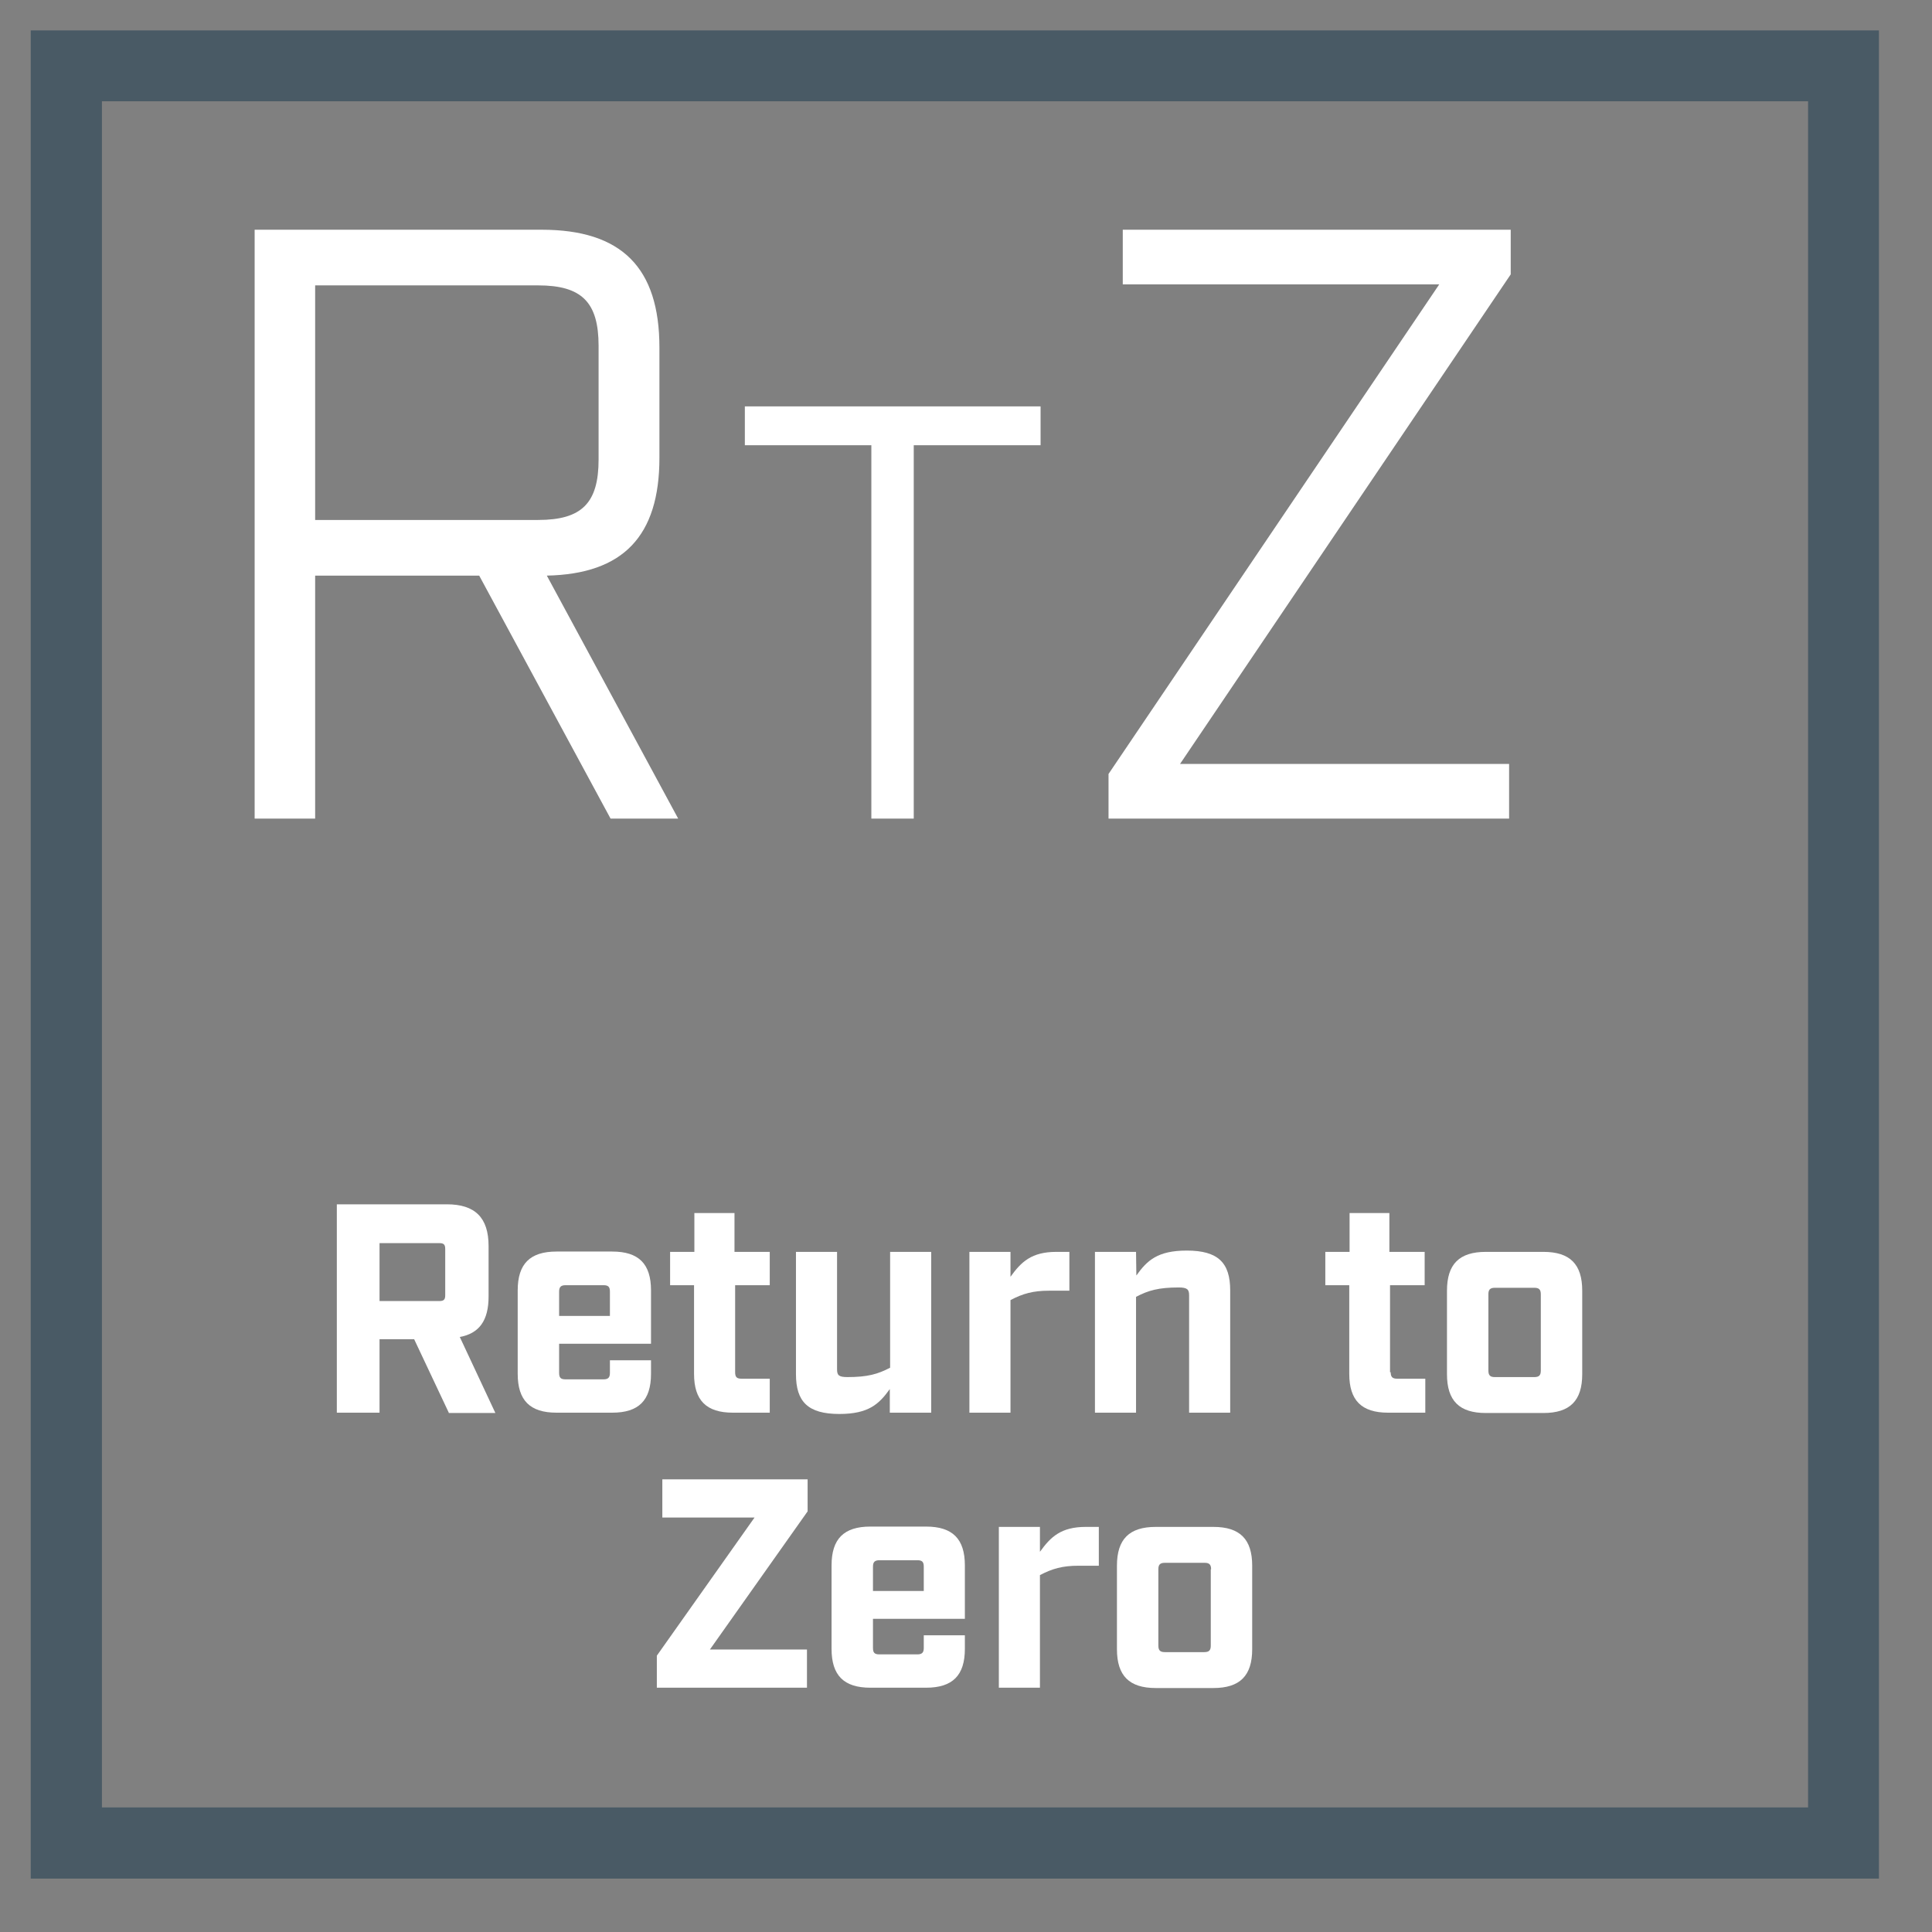
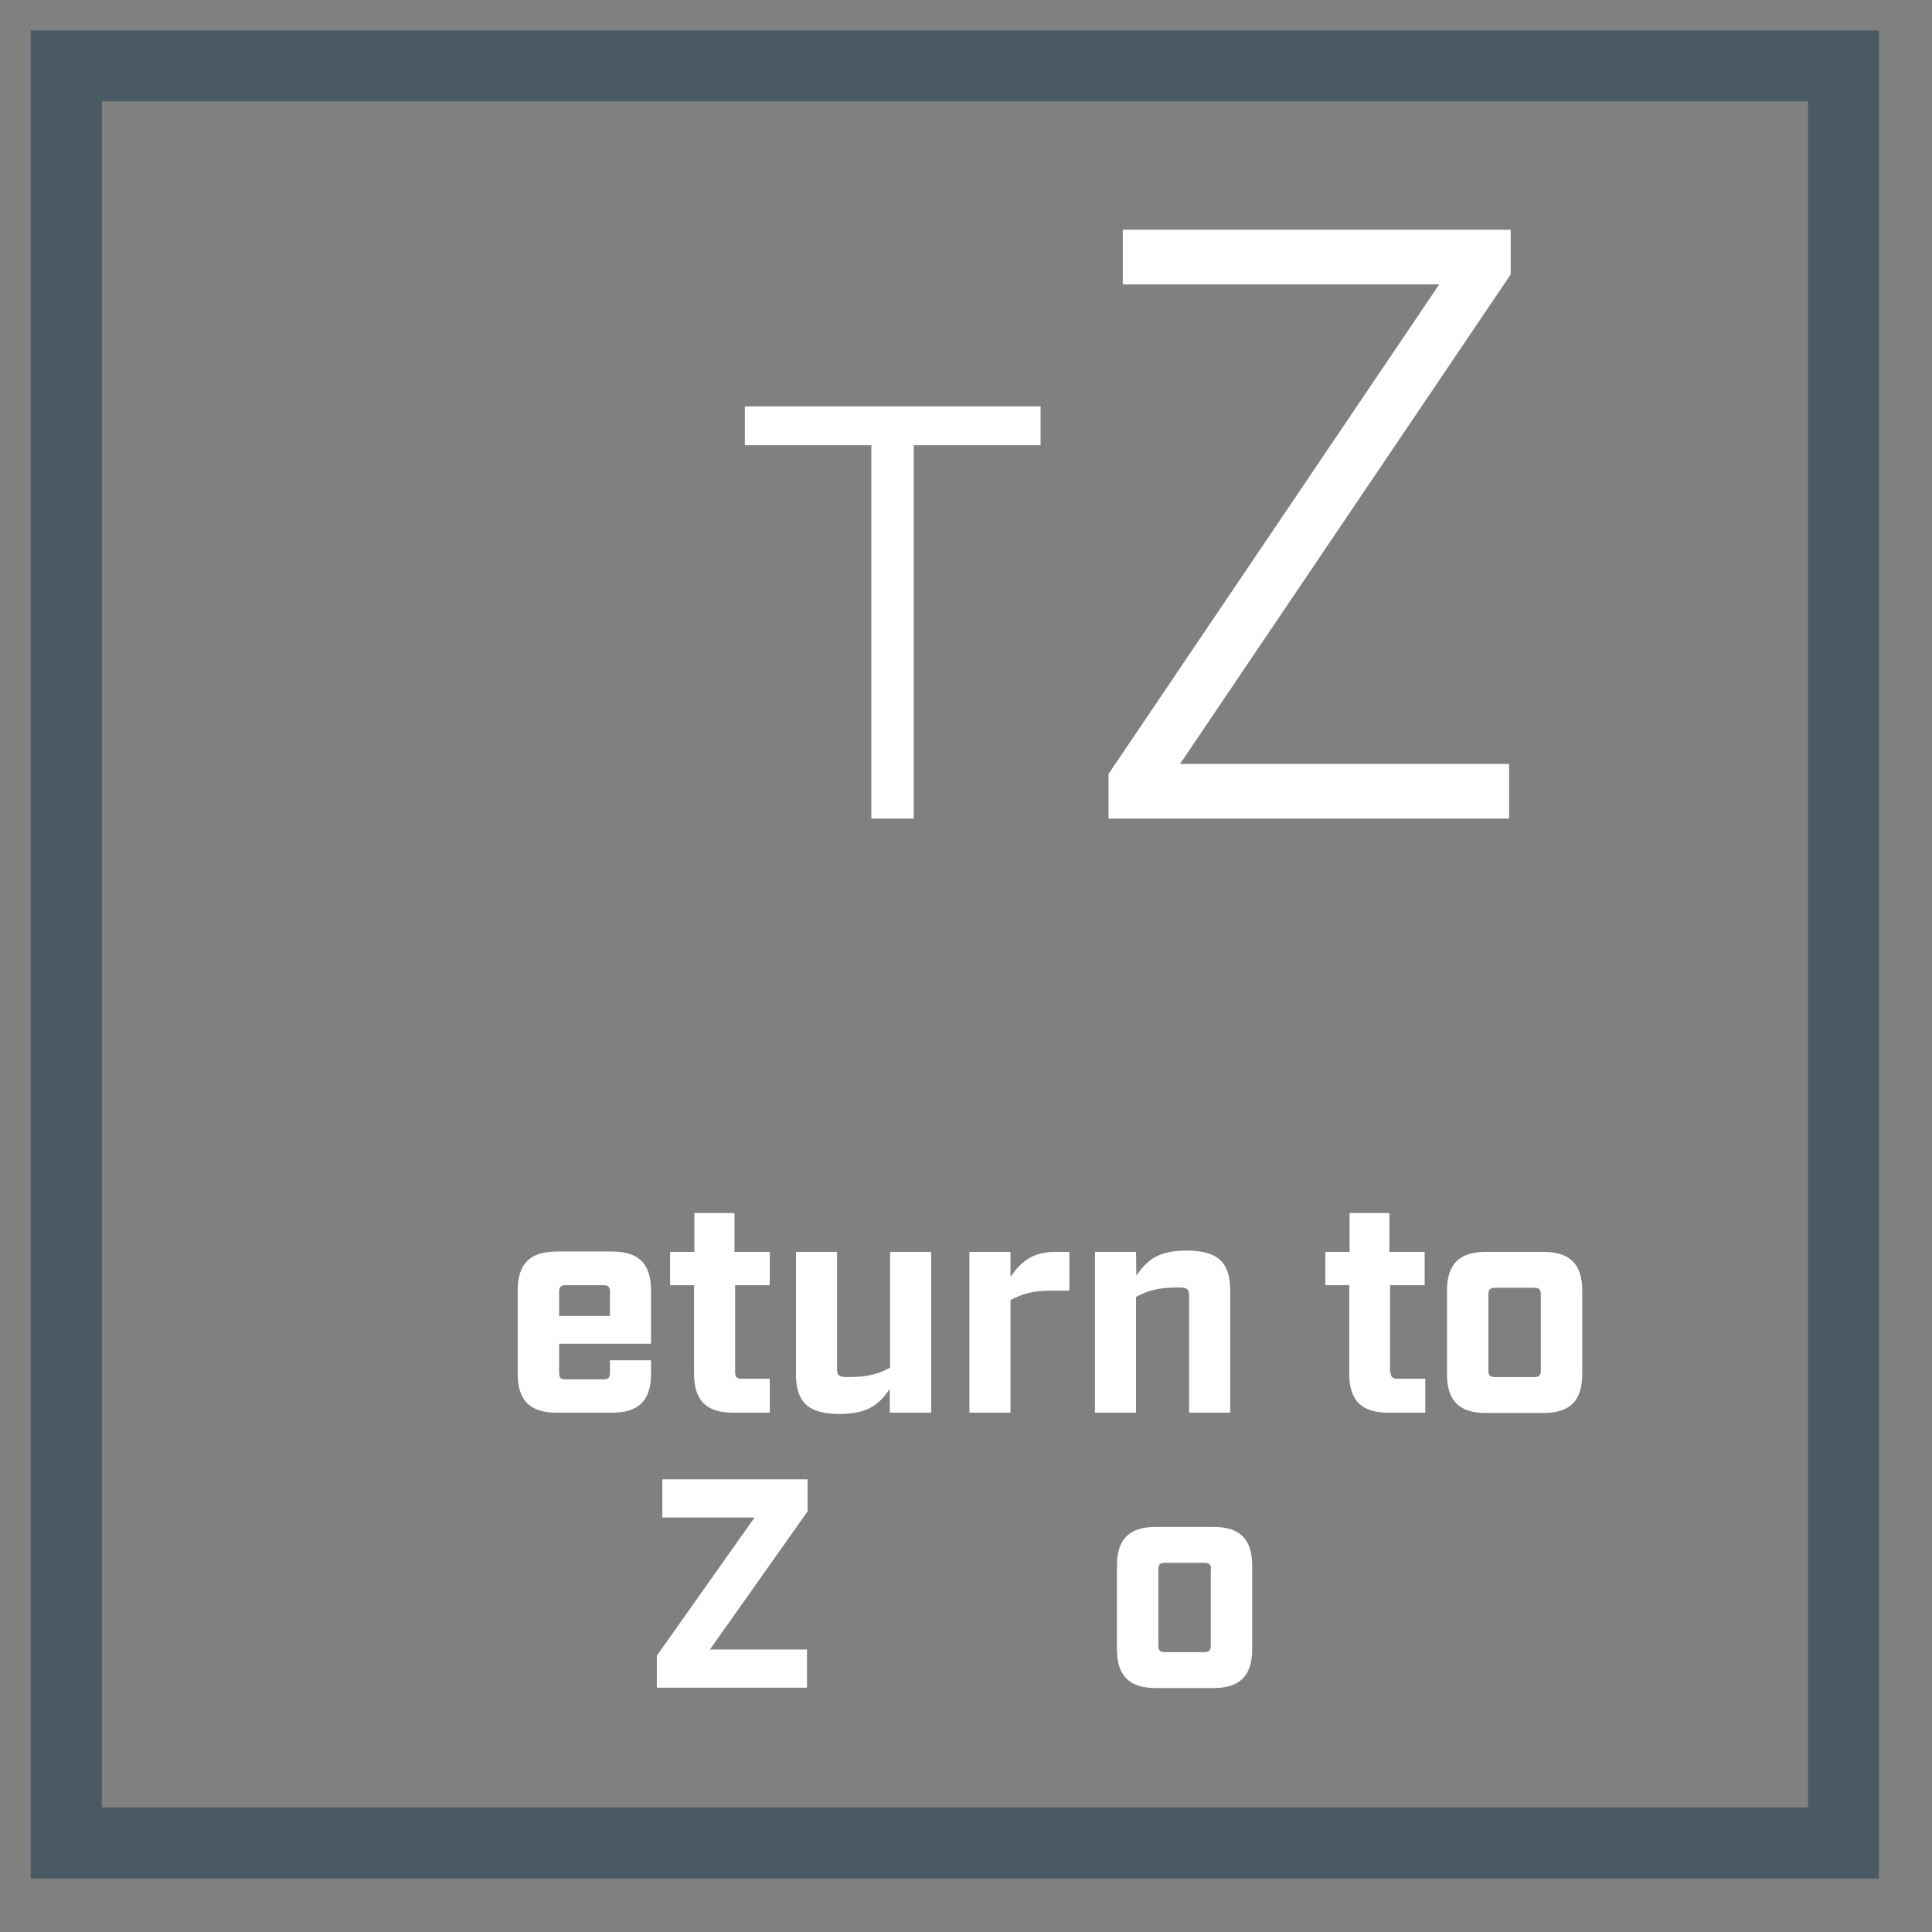
<svg xmlns="http://www.w3.org/2000/svg" version="1.1" id="Layer_1" x="0px" y="0px" viewBox="0 0 597.1 597.1" style="enable-background:new 0 0 597.1 597.1;" xml:space="preserve">
  <rect x="0" y="0" width="597.1" height="597.1" fill="#808080" stroke="none" />
  <style type="text/css">
	.st0{display:none;}
	.st1{display:inline;fill:#E6E7E8;}
	.st2{fill:#FFFFFF;}
	.st3{fill-rule:evenodd;clip-rule:evenodd;fill:#495A65;}
</style>
  <g id="Layer_2_00000129911989283723011270000014585457306012038284_" class="st0">
    <rect class="st1" width="597.1" height="597.1" />
  </g>
  <g>
-     <path class="st2" d="M188.7,253l-40.6-75.1H97.4V253H78.7V71h88.7c24.7,0,36.4,11.7,36.4,36.4v34.1c0,24.2-11.2,35.9-34.8,36.4   l40.6,75.1L188.7,253L188.7,253z M166.3,160.7c13.5,0,18.7-5.2,18.7-18.7v-35.1c0-13.5-5.2-18.7-18.7-18.7H97.4v72.5L166.3,160.7   L166.3,160.7z" />
    <path class="st2" d="M282.4,137.6V253h-13.1V137.6h-39.1v-12h91.4v12H282.4z" />
    <path class="st2" d="M444.8,87.9h-97.8V71h119.9v13.8L364.7,236.1h101.7V253H342.6v-13.8L444.8,87.9z" />
  </g>
  <g>
-     <path class="st2" d="M138.7,436.6L128,413.9h-10.7v22.7h-13.2v-64.4h34c8.7,0,12.9,4.1,12.9,12.9v15.6c0,7.3-2.8,11.4-8.9,12.5   l11,23.5H138.7z M135.8,402.1c1.4,0,1.8-0.5,1.8-1.8V386c0-1.4-0.5-1.8-1.8-1.8h-18.5v17.9H135.8z" />
    <path class="st2" d="M172.8,424.3c0,1.5,0.5,2,2,2h11.7c1.5,0,2-0.6,2-2v-3.9h12.7v4.2c0,8.2-3.8,12-12,12h-17.2   c-8.2,0-12-3.8-12-12v-25.8c0-8.2,3.8-12,12-12h17.2c8.2,0,12,3.8,12,12v16.5h-28.4L172.8,424.3L172.8,424.3z M174.8,397.2   c-1.5,0-2,0.6-2,2v7.5h15.7v-7.5c0-1.5-0.5-2-2-2H174.8z" />
    <path class="st2" d="M227.2,424.1c0,1.5,0.5,2,2,2h8.7v10.5h-11.4c-8.2,0-12-3.8-12-12v-27.4h-7.4v-10.3h7.5v-12H227v12h10.9v10.3   h-10.7L227.2,424.1L227.2,424.1z" />
    <path class="st2" d="M275,429.3c-3.3,4.6-6.5,7.7-15.6,7.7c-9.7,0-13.4-3.8-13.4-12.3v-37.8h12.7v36.3c0,1.8,0.5,2.4,3.2,2.4   c6.2,0,9.4-0.9,13.2-2.9v-35.8h12.7v49.7H275L275,429.3L275,429.3z" />
    <path class="st2" d="M324.2,398.9c-4.9,0-8.1,0.9-11.9,2.9v34.8h-12.7v-49.7h12.7v7.7c3.3-4.6,6.5-7.7,14.2-7.7h4v12L324.2,398.9   L324.2,398.9z" />
    <path class="st2" d="M351.2,394.2c3.3-4.6,6.5-7.7,15.6-7.7c9.7,0,13.4,3.8,13.4,12.3v37.8h-12.7v-36.3c0-1.8-0.6-2.4-3.2-2.4   c-6.2,0-9.4,0.9-13.2,2.9v35.8h-12.7v-49.7h12.7L351.2,394.2L351.2,394.2z" />
    <path class="st2" d="M429.8,424.1c0,1.5,0.6,2,2,2h8.7v10.5H429c-8.2,0-12-3.8-12-12v-27.4h-7.4v-10.3h7.5v-12h12.3v12h10.9v10.3   h-10.7V424.1z" />
    <path class="st2" d="M477,386.9c8.2,0,12,3.8,12,12v25.8c0,8.2-3.8,12-12,12h-17.8c-8.2,0-12-3.8-12-12v-25.8c0-8.2,3.8-12,12-12   H477z M476.2,400c0-1.5-0.6-2-2-2H462c-1.5,0-2,0.6-2,2v23.6c0,1.5,0.6,2,2,2h12.2c1.5,0,2-0.6,2-2V400z" />
    <path class="st2" d="M233.2,469h-28.5v-11.8h44.9v9.9l-30.2,42.7h30v11.8H203v-9.9L233.2,469z" />
-     <path class="st2" d="M269.8,509.3c0,1.5,0.5,2,2,2h11.7c1.5,0,2-0.6,2-2v-3.9h12.7v4.2c0,8.2-3.8,12-12,12H269c-8.2,0-12-3.8-12-12   v-25.8c0-8.2,3.8-12,12-12h17.2c8.2,0,12,3.8,12,12v16.5h-28.4L269.8,509.3L269.8,509.3z M271.8,482.2c-1.5,0-2,0.6-2,2v7.5h15.7   v-7.5c0-1.5-0.5-2-2-2H271.8z" />
-     <path class="st2" d="M333.3,483.9c-4.9,0-8.1,0.9-11.9,2.9v34.8h-12.7v-49.7h12.7v7.7c3.3-4.6,6.5-7.7,14.2-7.7h4v12L333.3,483.9   L333.3,483.9z" />
    <path class="st2" d="M375,471.9c8.2,0,12,3.8,12,12v25.8c0,8.2-3.8,12-12,12h-17.8c-8.2,0-12-3.8-12-12v-25.8c0-8.2,3.8-12,12-12   H375z M374.3,485c0-1.5-0.6-2-2-2H360c-1.5,0-2,0.6-2,2v23.6c0,1.5,0.6,2,2,2h12.2c1.5,0,2-0.6,2-2V485z" />
  </g>
  <path class="st3" d="M558.8,31.3H31.5v527.3h527.3V31.3z M9.5,9.4v571.2h571.2V9.4H9.5z" />
</svg>